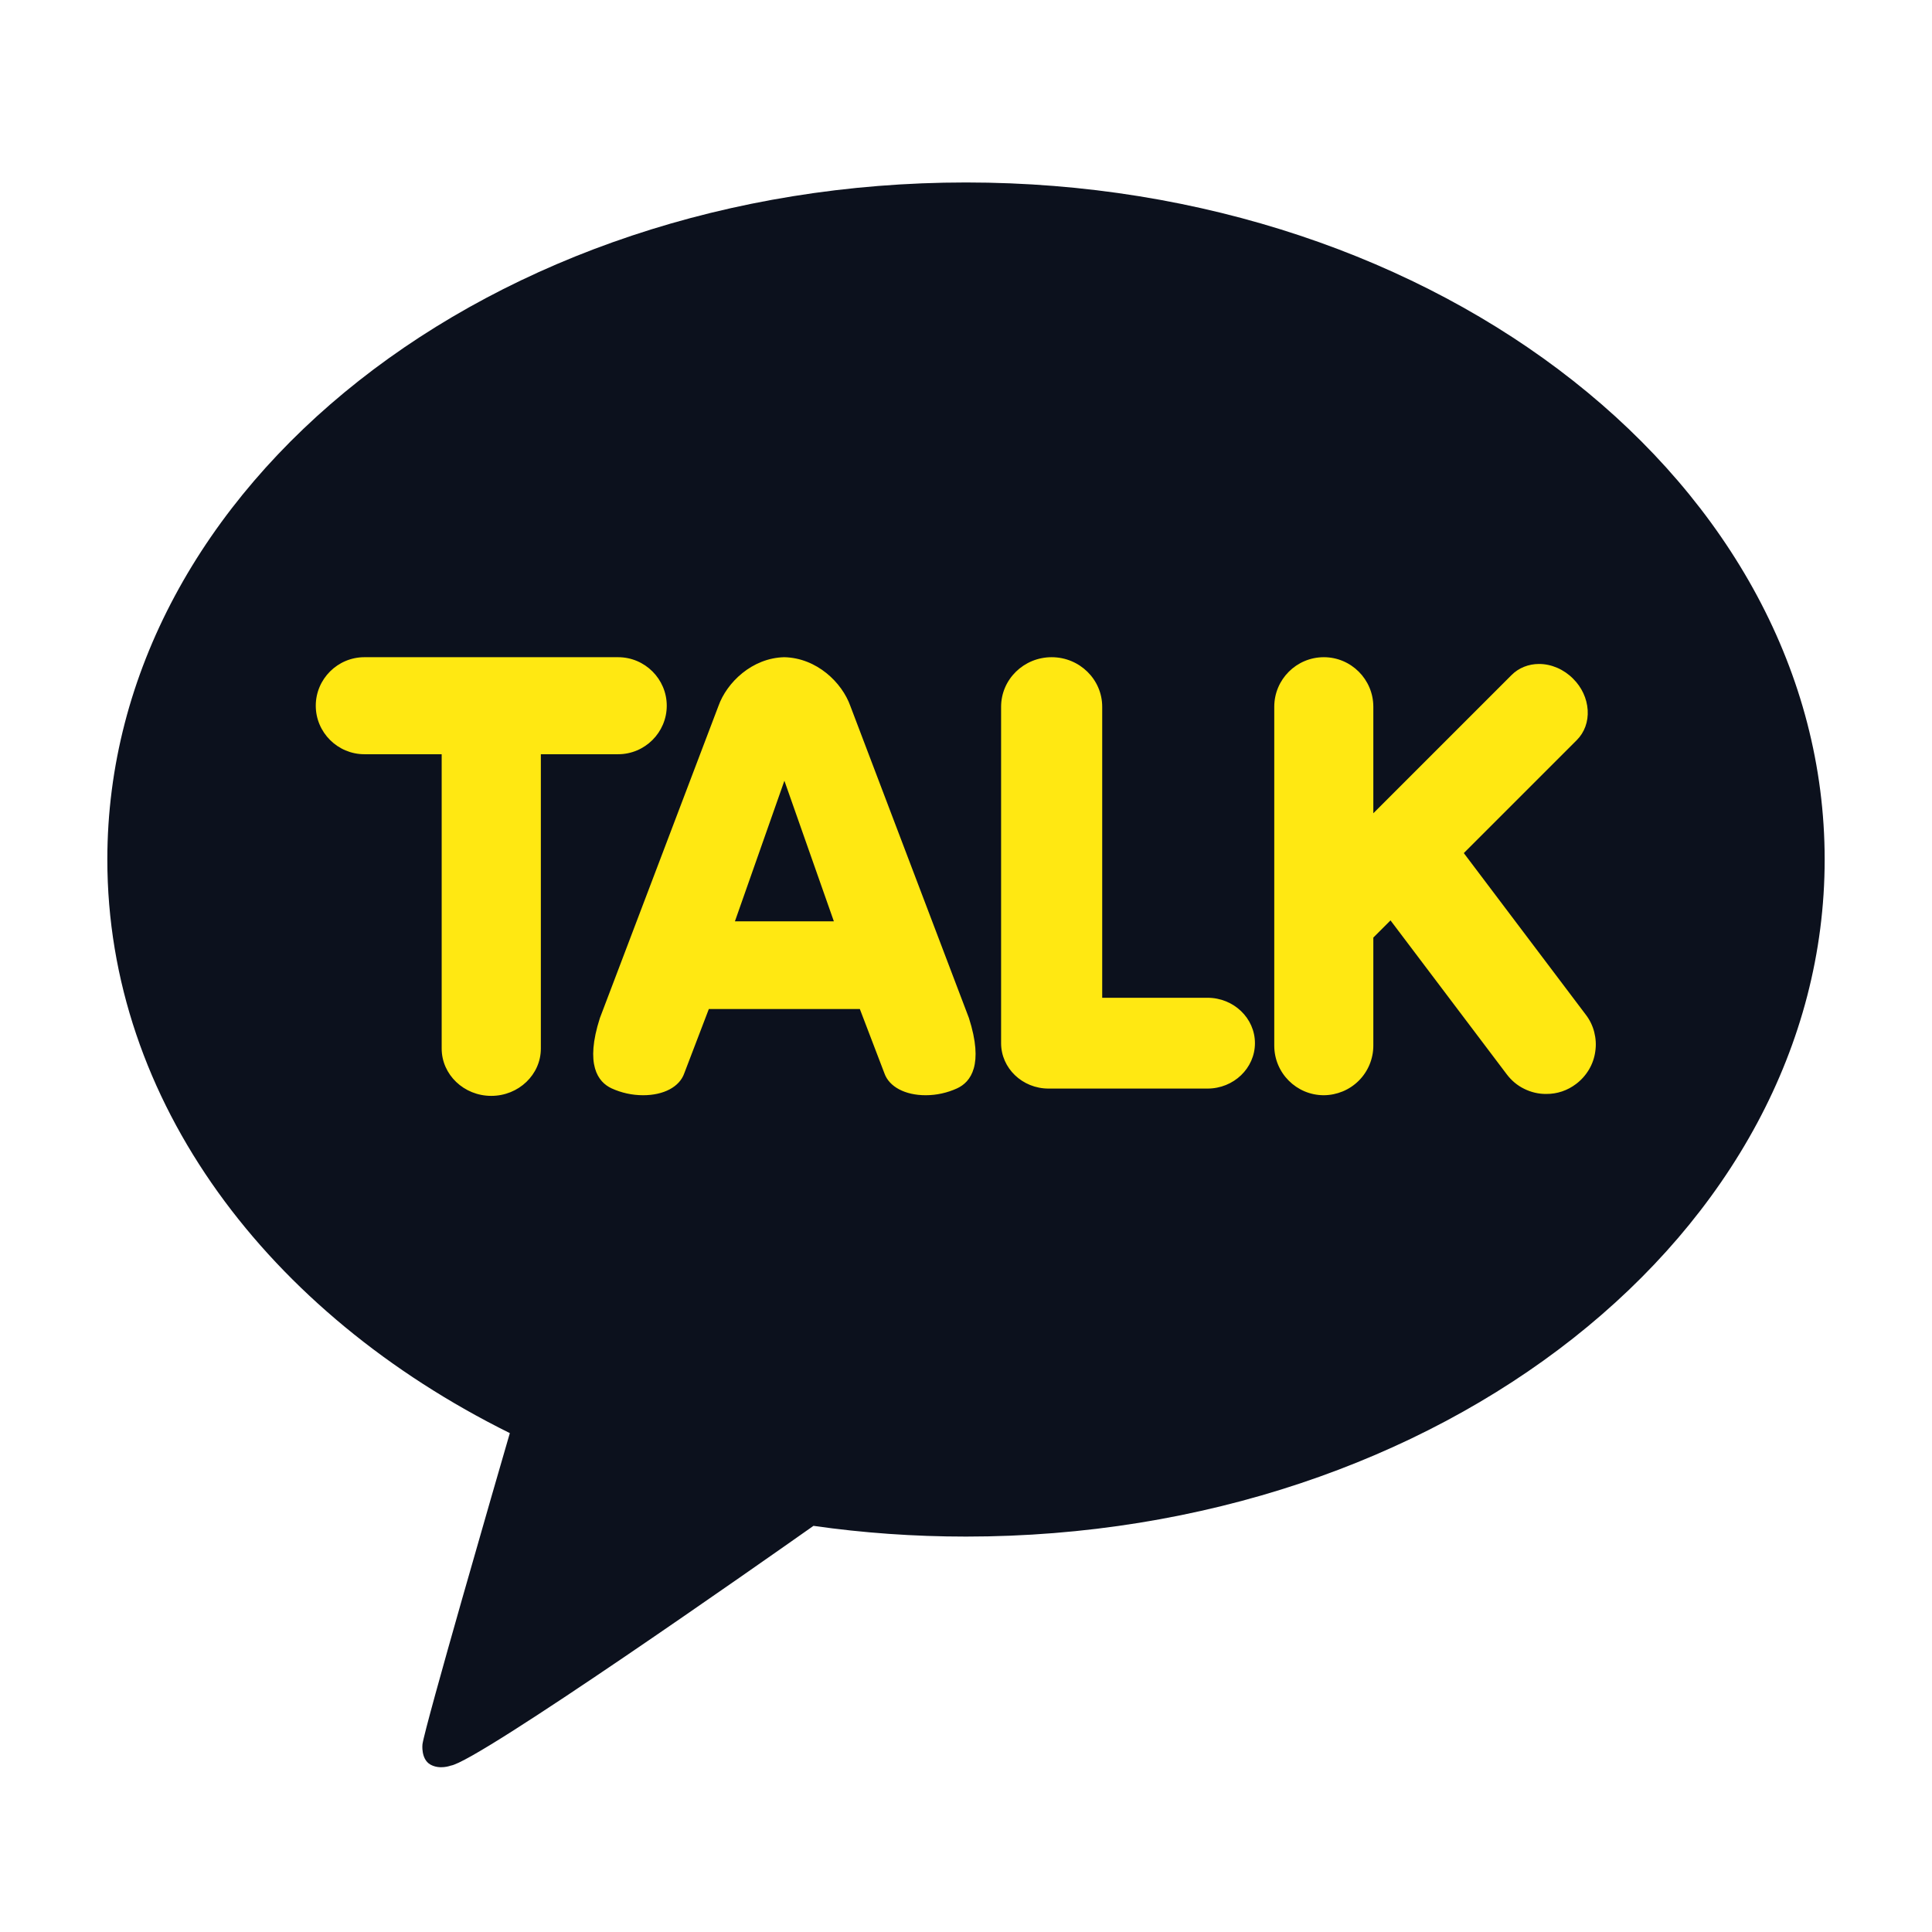
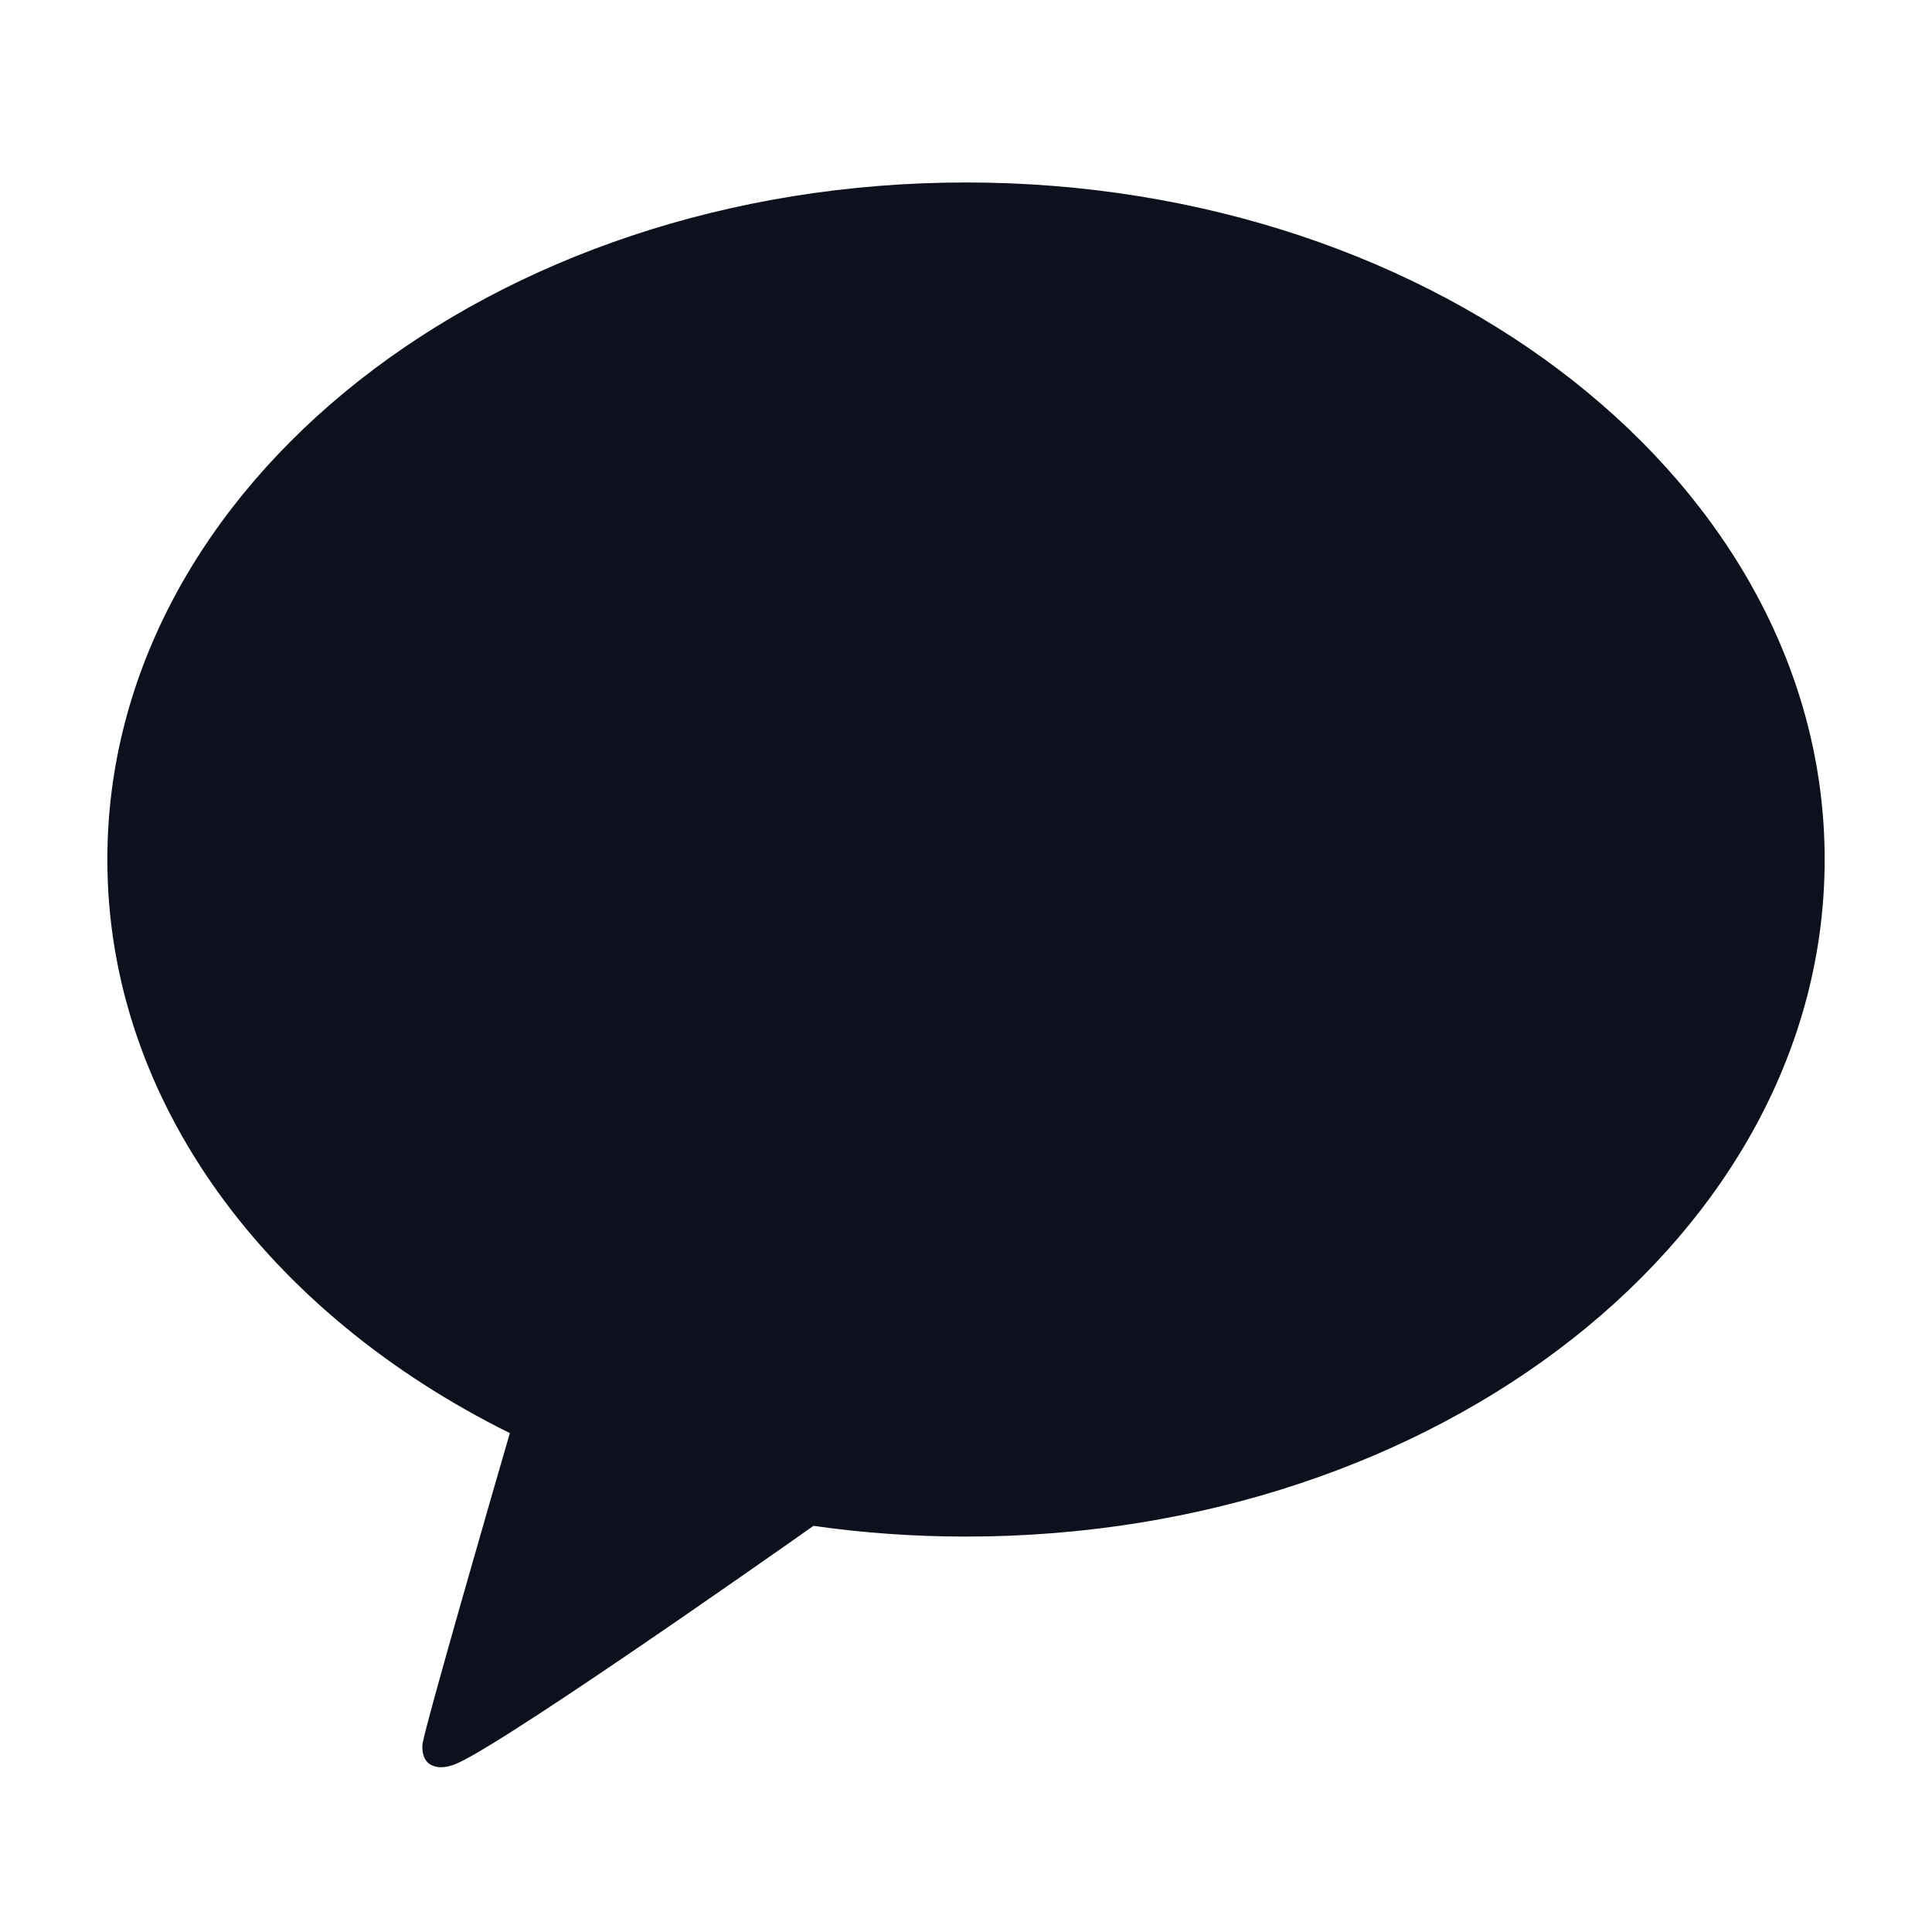
<svg xmlns="http://www.w3.org/2000/svg" width="18" height="18" viewBox="0 0 18 18" fill="none">
  <path d="M9 1.7C4.582 1.7 1 4.524 1 8.008C1 10.26 2.497 12.236 4.75 13.352C4.627 13.775 3.962 16.071 3.936 16.251C3.936 16.251 3.92 16.387 4.008 16.439C4.096 16.49 4.199 16.45 4.199 16.45C4.45 16.415 7.117 14.542 7.579 14.216C8.04 14.282 8.515 14.316 9 14.316C13.418 14.316 17 11.492 17 8.008C17 4.524 13.418 1.7 9 1.7Z" fill="#0C111D" />
-   <path d="M4.577 10.21C4.322 10.21 4.115 10.012 4.115 9.769V7.027H3.395C3.146 7.027 2.942 6.824 2.942 6.575C2.942 6.326 3.146 6.123 3.395 6.123H5.759C6.008 6.123 6.212 6.326 6.212 6.575C6.212 6.824 6.008 7.027 5.759 7.027H5.039V9.769C5.039 10.012 4.832 10.21 4.577 10.21ZM8.624 10.204C8.432 10.204 8.284 10.125 8.24 10L8.011 9.401L6.604 9.401L6.375 10C6.331 10.126 6.184 10.204 5.992 10.204C5.89 10.204 5.79 10.182 5.698 10.14C5.571 10.081 5.449 9.92 5.589 9.485L6.693 6.579C6.771 6.358 7.007 6.13 7.307 6.123C7.609 6.13 7.845 6.358 7.923 6.579L9.027 9.484C9.167 9.92 9.045 10.081 8.917 10.14C8.825 10.182 8.725 10.204 8.624 10.204ZM7.769 8.584L7.308 7.274L6.847 8.584H7.769ZM9.769 10.142C9.525 10.142 9.327 9.952 9.327 9.719V6.585C9.327 6.33 9.538 6.123 9.798 6.123C10.058 6.123 10.269 6.33 10.269 6.585V9.296H11.25C11.494 9.296 11.692 9.486 11.692 9.719C11.692 9.952 11.494 10.142 11.25 10.142H9.769ZM12.334 10.204C12.079 10.204 11.872 9.997 11.872 9.742V6.585C11.872 6.33 12.079 6.123 12.334 6.123C12.588 6.123 12.795 6.33 12.795 6.585V7.577L14.083 6.289C14.149 6.223 14.24 6.186 14.339 6.186C14.454 6.186 14.57 6.236 14.656 6.323C14.737 6.403 14.785 6.507 14.792 6.615C14.799 6.724 14.762 6.824 14.69 6.896L13.638 7.948L14.774 9.453C14.811 9.501 14.838 9.556 14.853 9.615C14.868 9.674 14.872 9.735 14.863 9.795C14.855 9.855 14.835 9.913 14.804 9.965C14.773 10.017 14.732 10.063 14.684 10.099C14.604 10.16 14.507 10.193 14.406 10.192C14.335 10.193 14.264 10.176 14.2 10.144C14.136 10.113 14.081 10.066 14.038 10.009L12.955 8.575L12.795 8.735V9.742C12.795 9.864 12.746 9.982 12.66 10.068C12.573 10.155 12.456 10.203 12.334 10.204Z" fill="#FFE812" />
</svg>